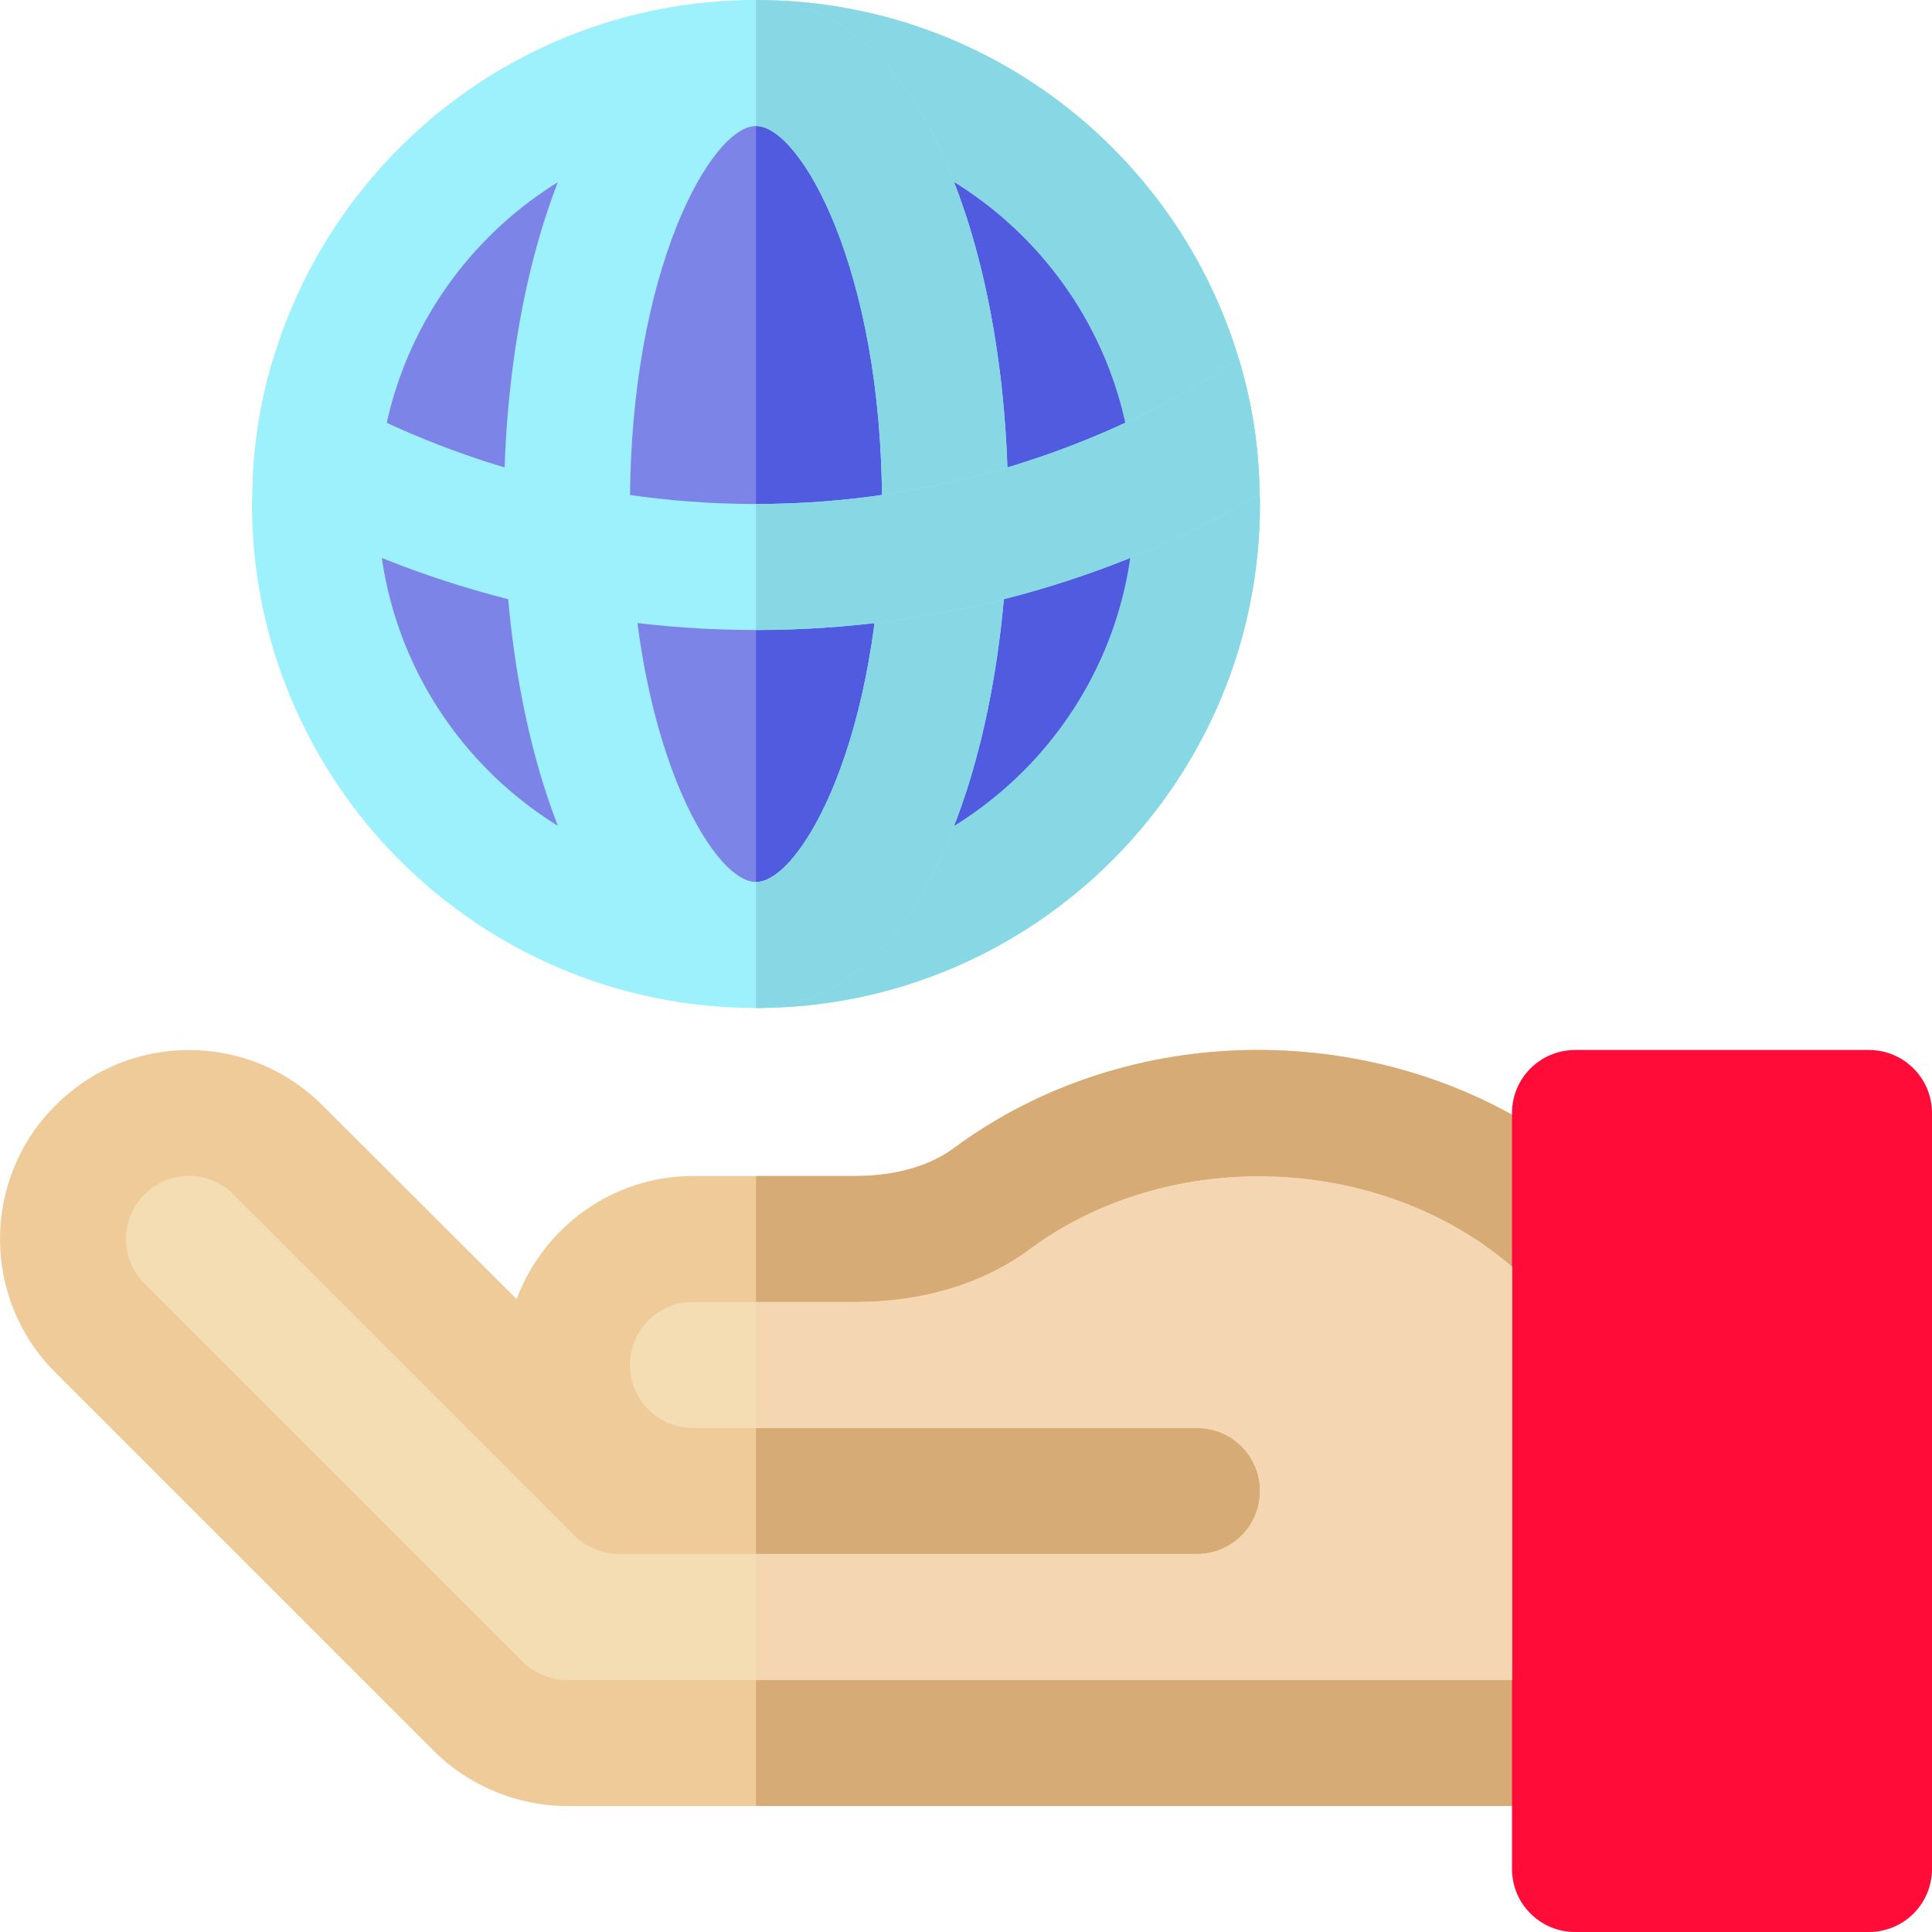
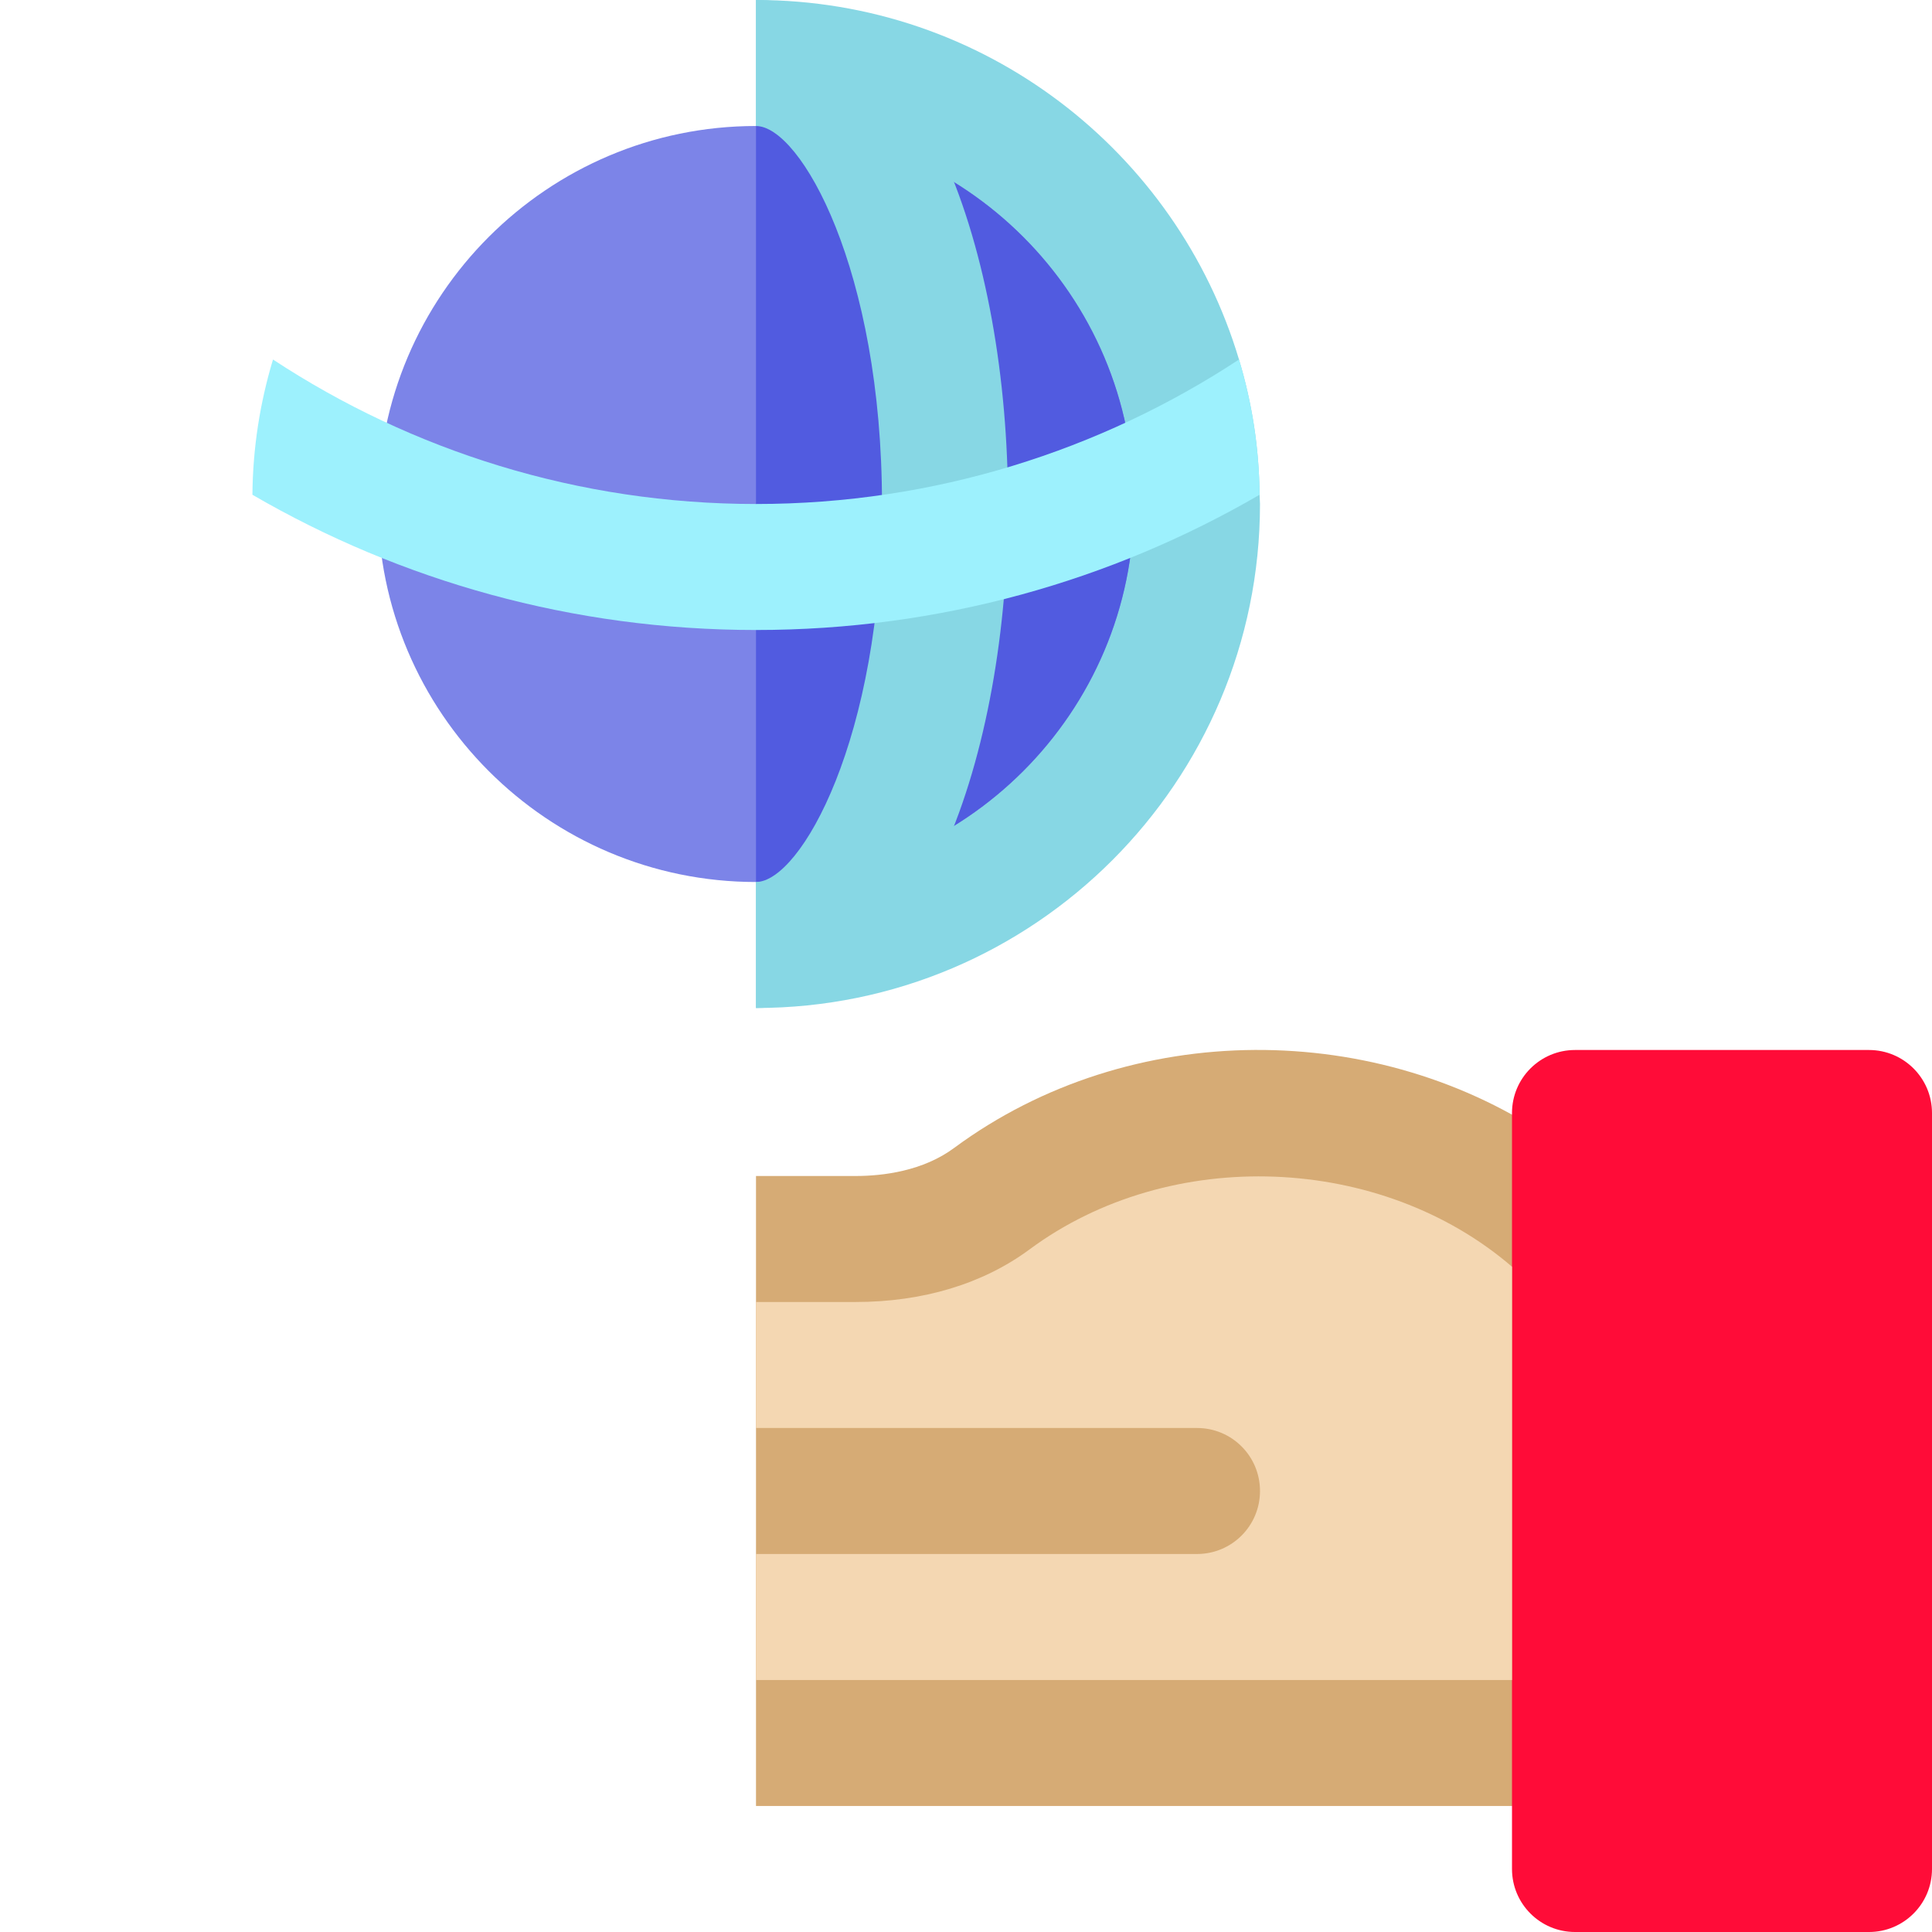
<svg xmlns="http://www.w3.org/2000/svg" height="800px" width="800px" version="1.1" id="Layer_1" viewBox="0 0 512 512" xml:space="preserve">
-   <path style="fill:#9DF1FD;" d="M333.801,131.117c-0.111-12.466-2.002-24.376-5.454-35.84C311.874,40.181,260.784,0,200.347,0  s-111.528,40.181-128,95.277c-3.452,11.464-5.343,23.374-5.454,35.84c-0.111,0.779-0.111,1.67-0.111,2.449  c0,73.683,59.882,133.565,133.565,133.565s133.565-59.882,133.565-133.565C333.912,132.786,333.912,131.896,333.801,131.117z" />
-   <path style="fill:#87D7E4;" d="M333.912,133.565c0,73.683-59.882,133.565-133.565,133.565V0c60.437,0,111.527,40.181,128,95.277  c3.452,11.464,5.343,23.374,5.454,35.84C333.912,131.896,333.912,132.786,333.912,133.565z" />
+   <path style="fill:#87D7E4;" d="M333.912,133.565c0,73.683-59.882,133.565-133.565,133.565V0c60.437,0,111.527,40.181,128,95.277  c3.452,11.464,5.343,23.374,5.454,35.84z" />
  <path style="fill:#7C84E8;" d="M200.347,33.391c-55.239,0-100.174,44.94-100.174,100.174s44.935,100.174,100.174,100.174  s100.174-44.94,100.174-100.174S255.586,33.391,200.347,33.391z" />
-   <path style="fill:#EFCB99;" d="M411.826,302.303v176.306H150.26c-13.133,0-26.046-5.343-35.394-14.692L14.693,363.743  c-19.59-19.478-19.59-51.311,0-70.79c19.478-19.59,51.31-19.59,70.788,0l51.423,51.311c7.122-18.922,25.266-32.612,46.748-32.612  h43.075c7.346,0,17.92-1.336,26.157-7.457C299.63,269.69,365.412,270.136,411.826,302.303z" />
  <path style="fill:#D6AB75;" d="M411.826,302.303v176.306H200.347V311.652h26.379c7.346,0,17.92-1.336,26.157-7.457  C299.63,269.69,365.412,270.136,411.826,302.303z" />
  <path style="fill:#FF0C38;" d="M495.304,512h-77.913c-9.217,0-16.696-7.473-16.696-16.696V294.957  c0-9.223,7.479-16.696,16.696-16.696h77.913c9.217,0,16.696,7.473,16.696,16.696v200.348C511.999,504.527,504.521,512,495.304,512z" />
-   <path style="fill:#F5DDB3;" d="M272.806,331.13c-12.355,9.127-28.271,13.913-46.08,13.913h-43.075  c-9.239,0-16.696,7.457-16.696,16.696s7.456,16.696,16.696,16.696h133.565c9.239,0,16.696,7.457,16.696,16.696  c0,9.238-7.456,16.696-16.696,16.696H164.062c-4.451,0-8.682-1.781-11.799-4.897L61.885,316.55c-6.457-6.567-17.141-6.567-23.598,0  c-6.567,6.567-6.567,17.03,0,23.597L138.461,440.32c3.117,3.117,7.457,4.897,11.799,4.897h250.435V335.694  C366.079,305.864,310.205,303.416,272.806,331.13z" />
  <path style="fill:#F4D7B2;" d="M400.695,335.694v109.523H200.347v-33.391h116.87c9.239,0,16.696-7.457,16.696-16.696  c0-9.238-7.456-16.696-16.696-16.696h-116.87v-33.391h26.379c17.809,0,33.725-4.786,46.08-13.913  C310.205,303.416,366.079,305.864,400.695,335.694z" />
  <path style="fill:#515BE0;" d="M300.521,133.565c0-55.234-44.935-100.174-100.174-100.174v200.348  C255.586,233.739,300.521,188.799,300.521,133.565z" />
-   <path style="fill:#9DF1FD;" d="M200.347,0c-43.853,0-66.783,67.228-66.783,133.565s22.93,133.565,66.783,133.565  s66.783-67.228,66.783-133.565S244.2,0,200.347,0z M200.347,233.739c-11.799,0-33.391-38.066-33.391-100.174  s21.592-100.174,33.391-100.174s33.391,38.066,33.391,100.174S212.146,233.739,200.347,233.739z" />
  <path style="fill:#87D7E4;" d="M267.13,133.565c0,66.337-22.93,133.565-66.783,133.565v-33.391  c11.799,0,33.391-38.066,33.391-100.174S212.147,33.391,200.347,33.391V0C244.2,0,267.13,67.228,267.13,133.565z" />
  <path style="fill:#9DF1FD;" d="M328.347,95.277c-36.73,24.153-80.807,38.289-128,38.289s-91.27-14.136-128-38.289  c-3.452,11.464-5.343,23.374-5.454,35.84c39.29,22.817,84.814,35.84,133.454,35.84s94.163-13.023,133.454-35.84  C333.689,118.65,331.798,106.741,328.347,95.277z" />
-   <path style="fill:#87D7E4;" d="M333.801,131.117c-39.29,22.817-84.814,35.84-133.454,35.84v-33.391  c47.193,0,91.27-14.136,128-38.289C331.798,106.741,333.689,118.65,333.801,131.117z" />
</svg>